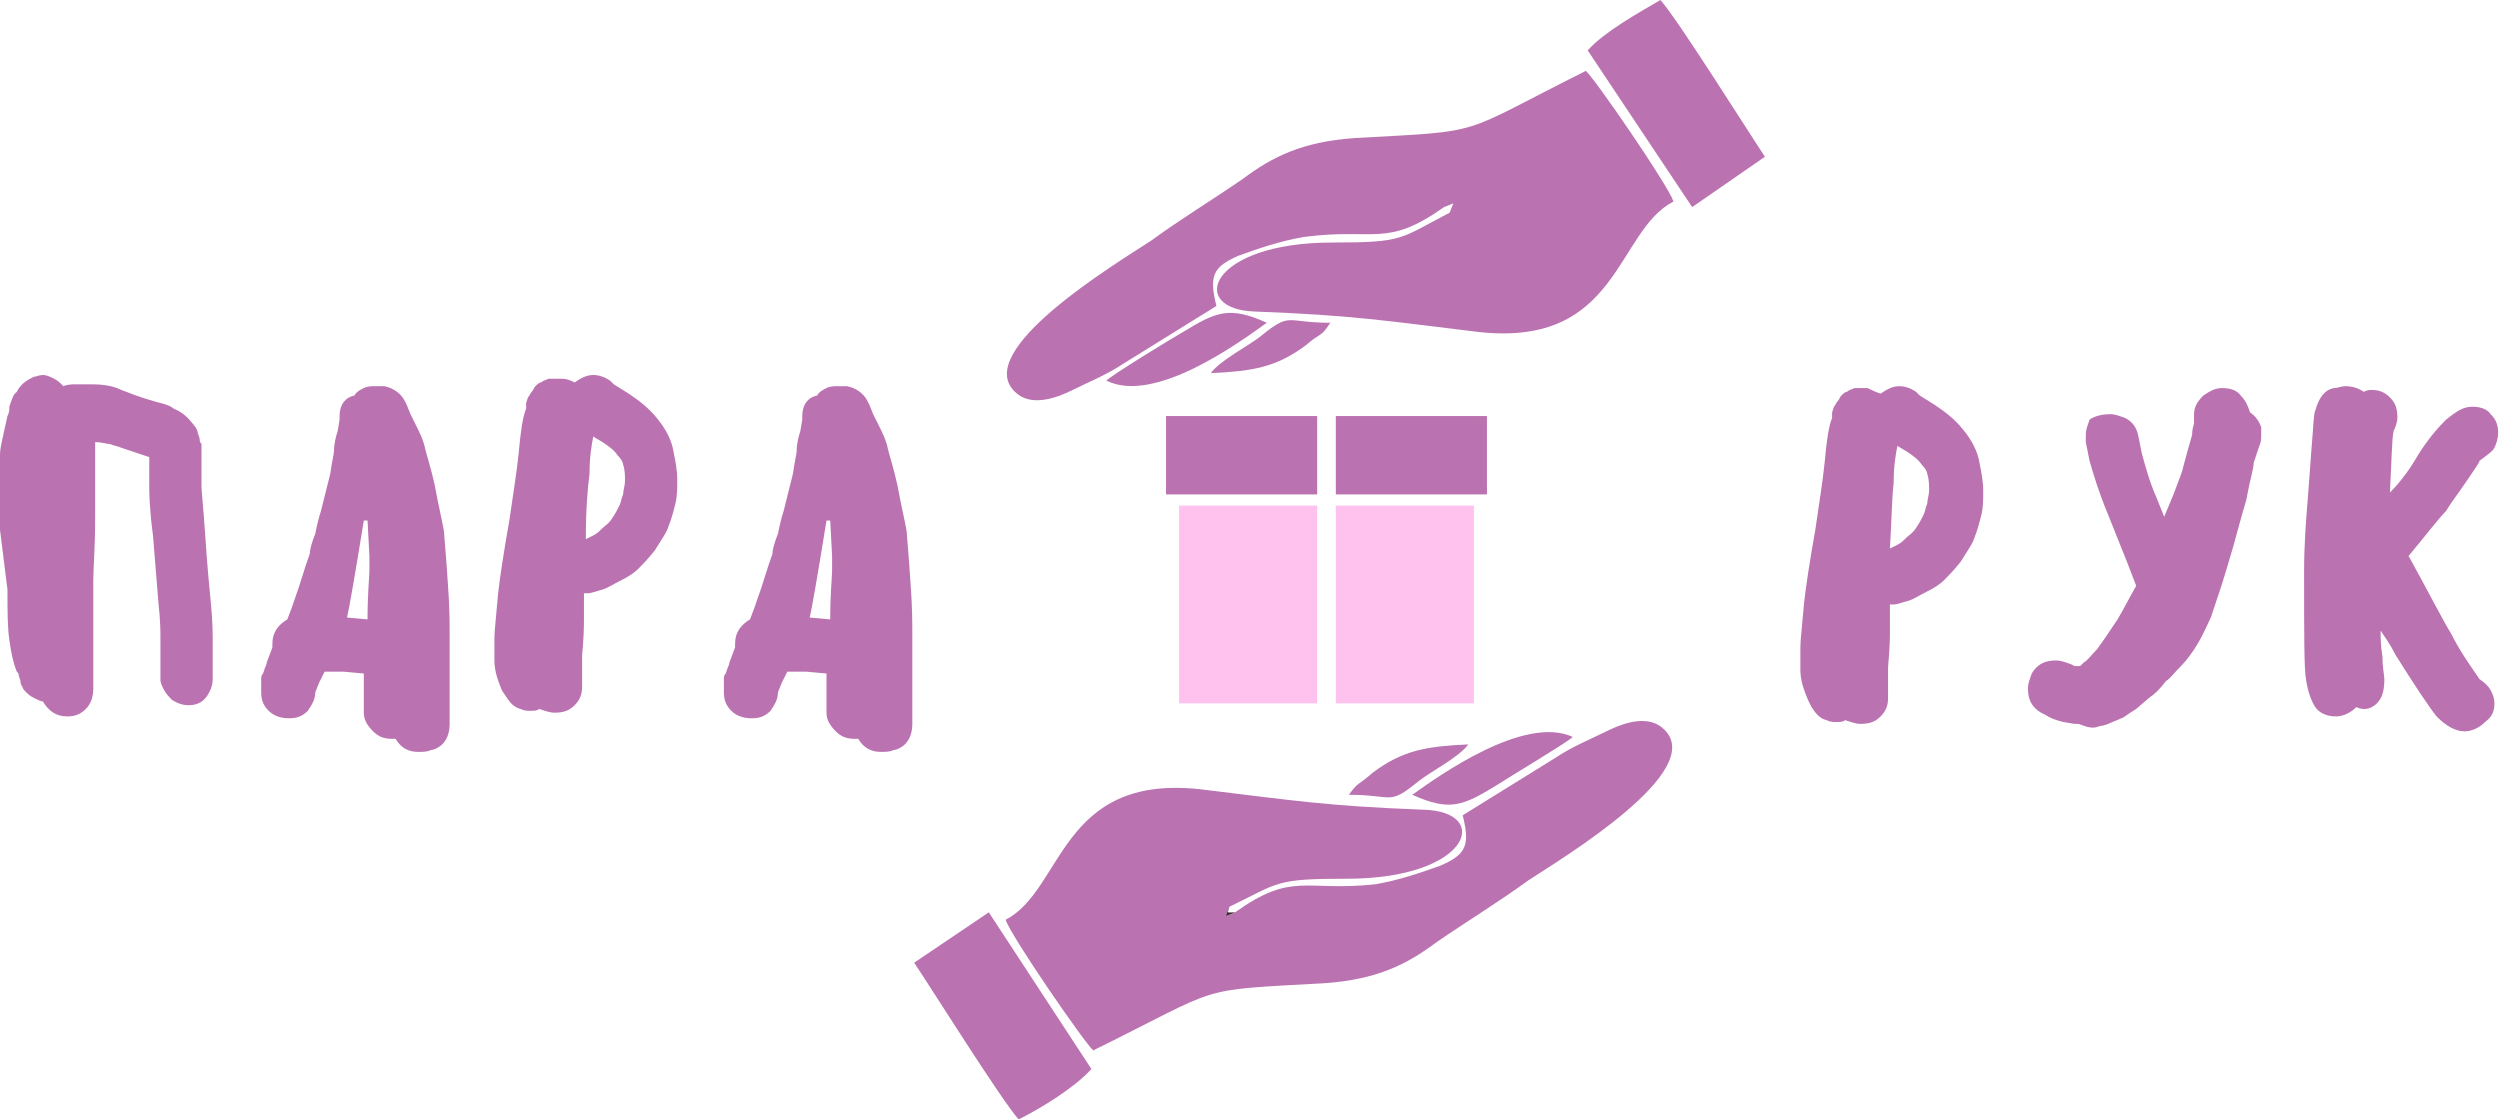
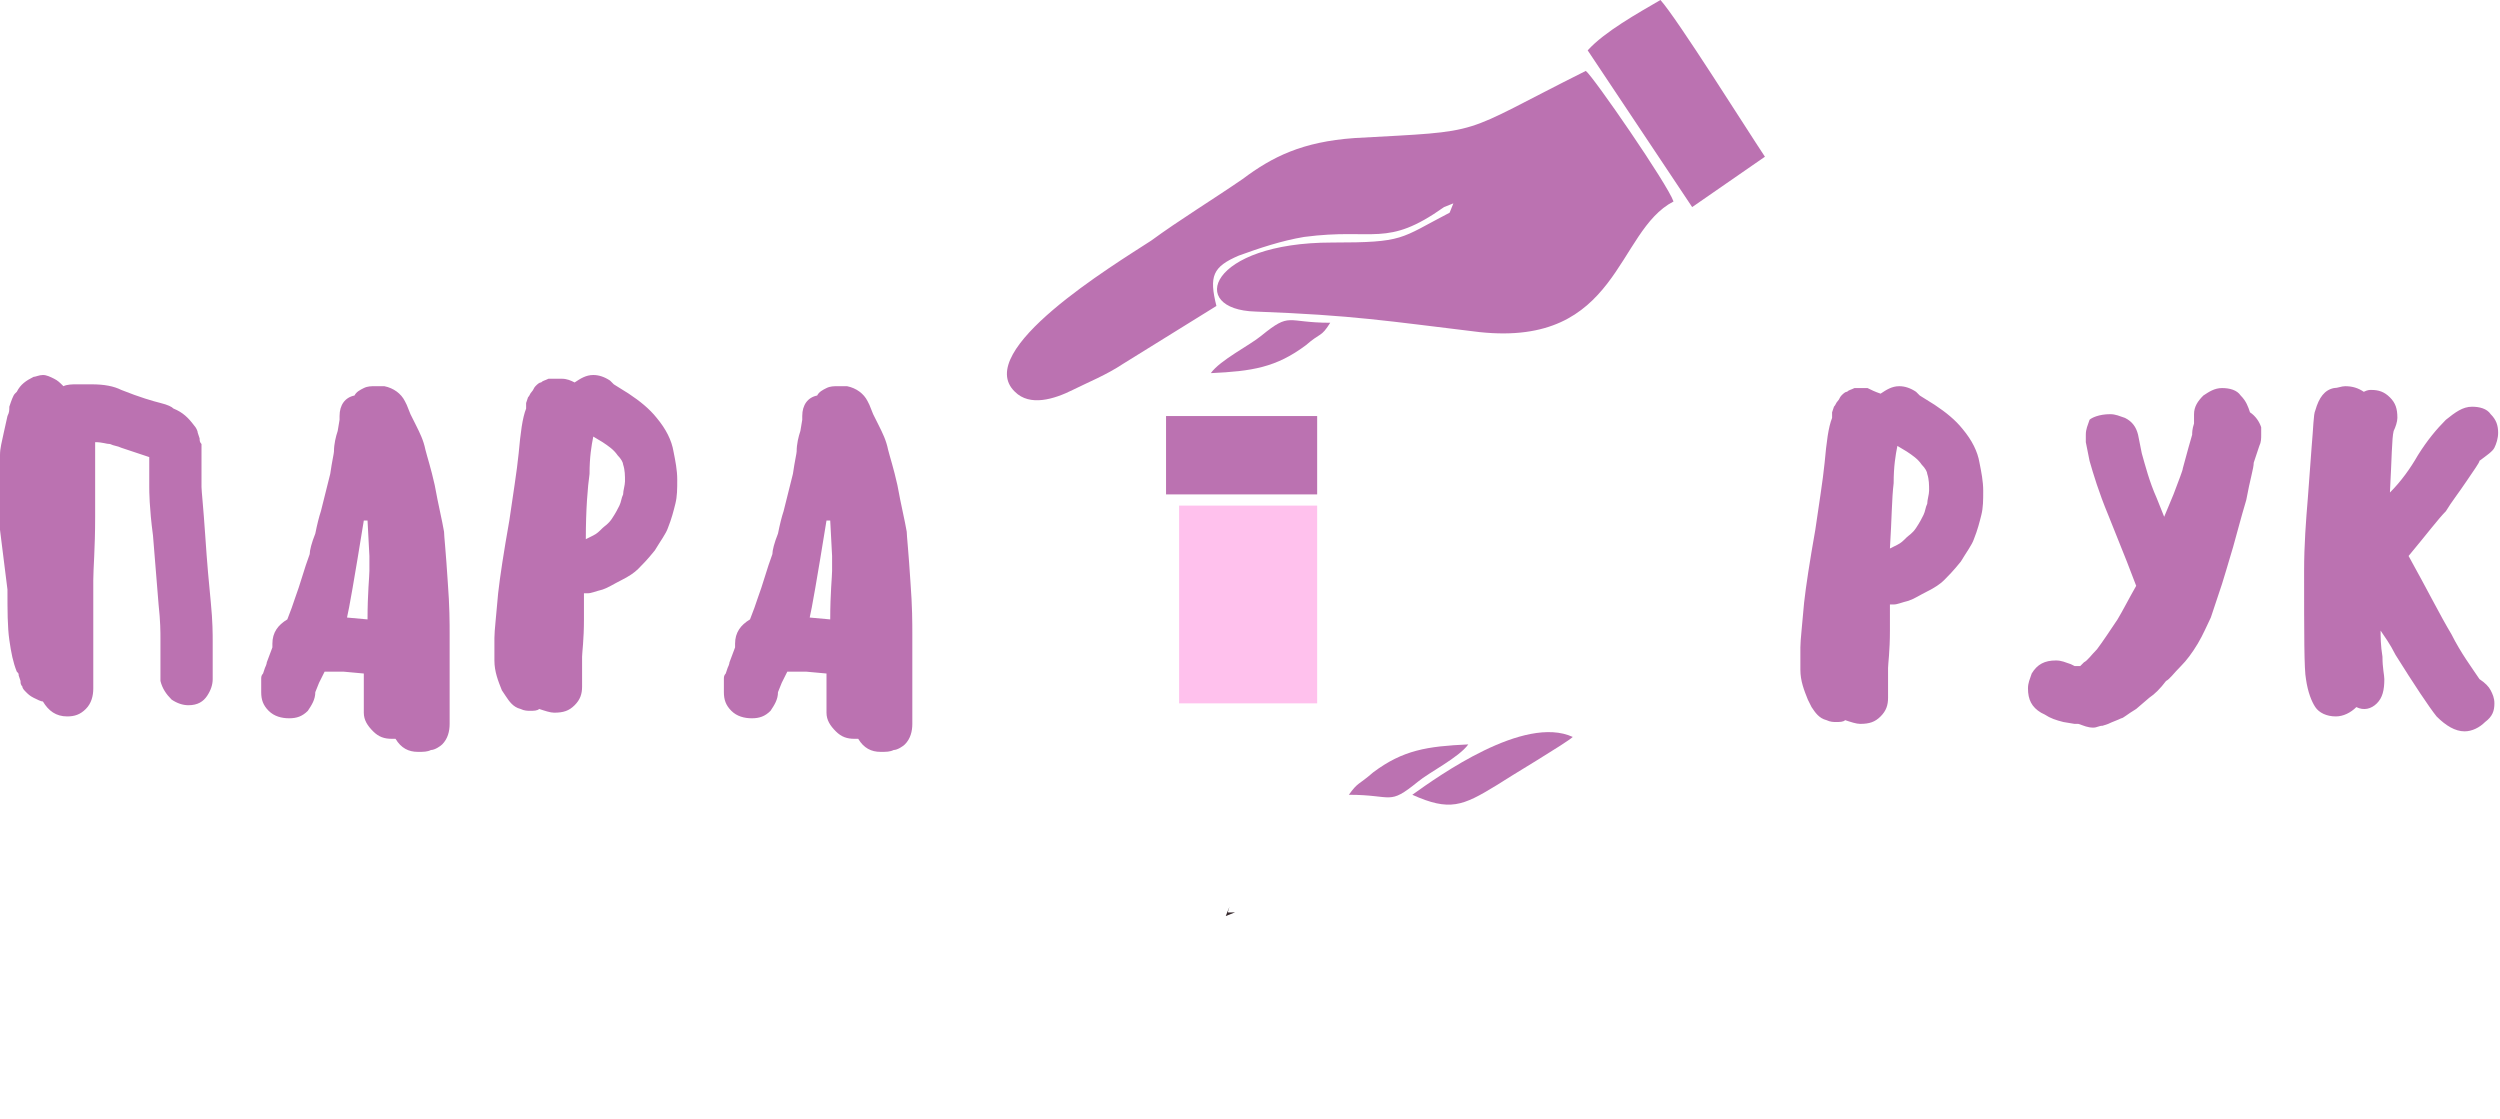
<svg xmlns="http://www.w3.org/2000/svg" version="1.1" id="Слой_1" x="0px" y="0px" viewBox="0 0 134 60" style="enable-background:new 0 0 134 60;" xml:space="preserve">
  <style type="text/css">
	.st0{fill:#BB72B1;}
	.st1{fill-rule:evenodd;clip-rule:evenodd;fill:#BB72B1;}
	.st2{fill-rule:evenodd;clip-rule:evenodd;fill:#35282C;}
	.st3{fill-rule:evenodd;clip-rule:evenodd;fill:#FFC1ED;}
</style>
  <path class="st0" d="M44.3,27.9c-0.5,3.1-0.8,4.8-0.9,5.2l0,0l1.1,0.1c0-1.4,0.1-2.3,0.1-2.6c0-0.1,0-0.3,0-0.5c0-0.2,0-0.3,0-0.3  l-0.1-1.9H44.3z M47.2,40.3c-0.5,0-0.9-0.2-1.2-0.7c0,0-0.1,0-0.2,0c-0.4,0-0.7-0.1-1-0.4c-0.3-0.3-0.5-0.6-0.5-1v-2.1L43.2,36  c-0.5,0-0.9,0-1,0c-0.1,0.2-0.2,0.4-0.3,0.6l-0.2,0.5c0,0.4-0.2,0.7-0.4,1c-0.3,0.3-0.6,0.4-1,0.4c-0.4,0-0.8-0.1-1.1-0.4  c-0.3-0.3-0.4-0.6-0.4-1v-0.2c0-0.1,0-0.3,0-0.5c0-0.1,0-0.2,0.1-0.3l0.1-0.3c0.1-0.2,0.1-0.3,0.1-0.3l0.3-0.8c0,0,0-0.1,0-0.2  c0-0.6,0.3-1,0.8-1.3c0.2-0.5,0.3-0.8,0.4-1.1c0.3-0.8,0.5-1.6,0.8-2.4c0-0.2,0.1-0.6,0.3-1.1c0.1-0.5,0.2-0.9,0.3-1.2l0.5-2  c0.1-0.7,0.2-1.1,0.2-1.2c0-0.4,0.1-0.8,0.2-1.1l0.1-0.6v-0.2c0-0.6,0.3-1,0.8-1.1c0.1-0.2,0.3-0.3,0.5-0.4c0.2-0.1,0.4-0.1,0.6-0.1  c0.1,0,0.2,0,0.3,0c0.1,0,0.2,0,0.2,0c0.5,0.1,0.9,0.4,1.1,0.8l0.1,0.2l0.2,0.5l0.3,0.6c0.2,0.4,0.4,0.8,0.5,1.3  c0.1,0.4,0.3,1,0.5,1.9c0.2,1.1,0.4,1.9,0.5,2.5c0,0.2,0.1,1.1,0.2,2.7c0.1,1.3,0.1,2.2,0.1,2.8v1.9c0,0.6,0,1,0,1.2l0,1.1l0,0.6  c0,0.4-0.1,0.8-0.4,1.1c-0.1,0.1-0.4,0.3-0.6,0.3C47.7,40.3,47.5,40.3,47.2,40.3z M31.4,28.9l0.4-0.2c0.2-0.1,0.3-0.2,0.5-0.4  c0.1-0.1,0.3-0.2,0.5-0.5c0.2-0.3,0.3-0.5,0.4-0.7c0.1-0.2,0.1-0.4,0.2-0.6c0-0.2,0.1-0.5,0.1-0.7c0-0.3,0-0.6-0.1-0.9  c0-0.1-0.1-0.3-0.3-0.5c-0.2-0.3-0.5-0.5-0.8-0.7l-0.5-0.3c-0.1,0.5-0.2,1.1-0.2,2C31.5,26.1,31.4,27.3,31.4,28.9z M30.8,20.5  c0.3-0.2,0.6-0.4,1-0.4c0.3,0,0.6,0.1,0.9,0.3l0.2,0.2l0.8,0.5c0.6,0.4,1.1,0.8,1.5,1.3c0.5,0.6,0.8,1.2,0.9,1.8  c0.1,0.5,0.2,1,0.2,1.5c0,0.5,0,0.9-0.1,1.3c-0.1,0.4-0.2,0.8-0.4,1.3c-0.1,0.3-0.4,0.7-0.7,1.2c-0.4,0.5-0.7,0.8-0.9,1  c-0.2,0.2-0.5,0.4-0.9,0.6c-0.4,0.2-0.7,0.4-1,0.5c-0.4,0.1-0.6,0.2-0.8,0.2l-0.2,0l0,1.4c0,1.1-0.1,1.8-0.1,2c0,0.2,0,0.5,0,0.9  v0.7c0,0.4-0.1,0.7-0.4,1c-0.3,0.3-0.6,0.4-1.1,0.4c-0.2,0-0.5-0.1-0.8-0.2c-0.1,0.1-0.3,0.1-0.5,0.1c-0.1,0-0.3,0-0.5-0.1  c-0.4-0.1-0.6-0.4-0.8-0.7L26.9,37c-0.2-0.5-0.4-1-0.4-1.6c0-0.5,0-0.9,0-1.2c0-0.4,0.1-1.2,0.2-2.4c0.1-0.9,0.3-2.2,0.6-3.9  c0.2-1.4,0.4-2.6,0.5-3.6c0.1-1.1,0.2-1.9,0.4-2.4l0-0.1l0-0.2l0.1-0.3c0.1-0.1,0.1-0.2,0.2-0.3c0.1-0.1,0.1-0.2,0.2-0.3  c0.1-0.1,0.2-0.2,0.3-0.2c0.1-0.1,0.2-0.1,0.4-0.2c0.2,0,0.4,0,0.5,0h0.2C30.4,20.3,30.6,20.4,30.8,20.5z M19.5,27.9  c-0.5,3.1-0.8,4.8-0.9,5.2l0,0l1.1,0.1c0-1.4,0.1-2.3,0.1-2.6c0-0.1,0-0.3,0-0.5c0-0.2,0-0.3,0-0.3l-0.1-1.9H19.5z M22.4,40.3  c-0.5,0-0.9-0.2-1.2-0.7c0,0-0.1,0-0.2,0c-0.4,0-0.7-0.1-1-0.4c-0.3-0.3-0.5-0.6-0.5-1v-2.1L18.4,36c-0.5,0-0.9,0-1,0  c-0.1,0.2-0.2,0.4-0.3,0.6l-0.2,0.5c0,0.4-0.2,0.7-0.4,1c-0.3,0.3-0.6,0.4-1,0.4c-0.4,0-0.8-0.1-1.1-0.4c-0.3-0.3-0.4-0.6-0.4-1  v-0.2c0-0.1,0-0.3,0-0.5c0-0.1,0-0.2,0.1-0.3l0.1-0.3c0.1-0.2,0.1-0.3,0.1-0.3l0.3-0.8c0,0,0-0.1,0-0.2c0-0.6,0.3-1,0.8-1.3  c0.2-0.5,0.3-0.8,0.4-1.1c0.3-0.8,0.5-1.6,0.8-2.4c0-0.2,0.1-0.6,0.3-1.1c0.1-0.5,0.2-0.9,0.3-1.2l0.5-2c0.1-0.7,0.2-1.1,0.2-1.2  c0-0.4,0.1-0.8,0.2-1.1l0.1-0.6v-0.2c0-0.6,0.3-1,0.8-1.1c0.1-0.2,0.3-0.3,0.5-0.4c0.2-0.1,0.4-0.1,0.6-0.1c0.1,0,0.2,0,0.3,0  c0.1,0,0.2,0,0.2,0c0.5,0.1,0.9,0.4,1.1,0.8l0.1,0.2l0.2,0.5l0.3,0.6c0.2,0.4,0.4,0.8,0.5,1.3c0.1,0.4,0.3,1,0.5,1.9  c0.2,1.1,0.4,1.9,0.5,2.5c0,0.2,0.1,1.1,0.2,2.7c0.1,1.3,0.1,2.2,0.1,2.8v1.9c0,0.6,0,1,0,1.2l0,1.1l0,0.6c0,0.4-0.1,0.8-0.4,1.1  c-0.1,0.1-0.4,0.3-0.6,0.3C22.9,40.3,22.7,40.3,22.4,40.3z M10.1,37.8c-0.3,0-0.6-0.1-0.9-0.3c-0.3-0.3-0.5-0.6-0.6-1l0-0.2  c0-0.2,0-0.5,0-1v-1.1c0-0.3,0-0.9-0.1-1.8l-0.3-3.7C8,27.2,8,26.3,8,26.1l0-1.3c0-0.1,0-0.2,0-0.3l-0.3-0.1l-1.2-0.4  c-0.2-0.1-0.4-0.1-0.6-0.2c-0.2,0-0.4-0.1-0.8-0.1c0,0.4,0,0.8,0,1.1l0,2.9c0,1.7-0.1,2.8-0.1,3.4c0,0.3,0,0.7,0,1.1  c0,0.4,0,0.7,0,1c0,0.2,0,0.4,0,0.5c0,0.3,0,0.7,0,1.3v1.9c0,0.4-0.1,0.8-0.4,1.1c-0.3,0.3-0.6,0.4-1,0.4c-0.6,0-1-0.3-1.3-0.8  c-0.1,0-0.3-0.1-0.5-0.2c-0.2-0.1-0.3-0.2-0.4-0.3c-0.1-0.1-0.2-0.2-0.2-0.3c-0.1-0.1-0.1-0.2-0.1-0.3l-0.1-0.3c0-0.1,0-0.1-0.1-0.2  c-0.2-0.5-0.3-1-0.4-1.7c-0.1-0.7-0.1-1.6-0.1-2.7L0,28.4V26c0-0.6,0-1.1,0-1.6c0-0.4,0.1-0.7,0.2-1.2l0.2-0.9  c0.1-0.2,0.1-0.3,0.1-0.5c0.1-0.3,0.2-0.6,0.3-0.7L0.9,21c0.2-0.4,0.5-0.6,0.9-0.8c0.1,0,0.3-0.1,0.5-0.1c0.2,0,0.4,0.1,0.6,0.2  c0.2,0.1,0.3,0.2,0.5,0.4c0.2-0.1,0.5-0.1,0.7-0.1l0.8,0c0.7,0,1.2,0.1,1.6,0.3c1,0.4,1.7,0.6,2.1,0.7c0.4,0.1,0.6,0.2,0.7,0.3  c0.5,0.2,0.8,0.5,1.1,0.9c0.1,0.1,0.2,0.3,0.2,0.4l0.1,0.3c0,0.1,0,0.2,0.1,0.3l0,0.3c0,0,0,0,0,0.1c0,0.1,0,0.1,0,0.2  c0,0.2,0,0.3,0,0.3l0,1.4c0,0.2,0.1,1.1,0.2,2.6c0.1,1.5,0.2,2.6,0.3,3.6c0.1,1,0.1,1.7,0.1,2.1v1.7l0,0.1c0,0,0,0.1,0,0.2  c0,0.3-0.1,0.6-0.3,0.9C10.9,37.6,10.6,37.8,10.1,37.8z" />
-   <path class="st1" d="M66.2,48.9l-0.5,0.2l0.2-0.5c2.7-1.3,2.4-1.5,6.3-1.5c6.6,0,7.8-3.6,4.1-3.7c-5.3-0.2-7-0.5-12-1.1  c-7.5-0.8-7.3,5.4-10.4,7c0.3,0.9,4.3,6.7,4.7,7c7.1-3.5,5.3-3.2,12.4-3.6c2.8-0.2,4.4-1,6-2.2c1.6-1.1,3.4-2.2,4.9-3.3  c2-1.3,9.6-5.9,7.3-8.1c-0.8-0.8-2.1-0.4-3.1,0.1c-0.8,0.4-1.8,0.8-2.7,1.4l-5,3.1c0.4,1.6,0.2,2.1-1.2,2.7c-1.1,0.4-2.3,0.8-3.5,1  C69.9,47.8,69.3,46.7,66.2,48.9" />
-   <path class="st1" d="M49,51.6c1,1.5,4.7,7.4,5.6,8.4c1.2-0.6,3-1.7,3.9-2.7L53,48.9L49,51.6z" />
  <path class="st1" d="M75.7,42.6c2,0.9,2.7,0.6,4.5-0.5c0.6-0.4,3.8-2.3,4.1-2.6C81.7,38.3,77.1,41.6,75.7,42.6" />
  <path class="st1" d="M72.3,42.6c2.4,0,2.1,0.6,3.7-0.7c0.6-0.5,2.2-1.3,2.7-2c-2.2,0.1-3.5,0.3-5.1,1.5  C72.8,42.1,72.8,41.9,72.3,42.6" />
  <path class="st2" d="M66.2,48.9c-0.5,0-0.4,0.1-0.3-0.3l-0.2,0.5L66.2,48.9z" />
  <rect x="63.2" y="27.1" class="st3" width="7.4" height="10.6" />
-   <rect x="71.6" y="27.1" class="st3" width="7.4" height="10.6" />
  <rect x="62.5" y="22.3" class="st1" width="8.1" height="4.2" />
-   <rect x="71.6" y="22.3" class="st1" width="8.1" height="4.2" />
  <path class="st1" d="M77.4,11.1l0.5-0.2l-0.2,0.5C75,12.8,75.3,13,71.4,13c-6.6,0-7.8,3.6-4.1,3.7c5.3,0.2,7,0.5,12,1.1  c7.5,0.8,7.3-5.4,10.4-7c-0.3-0.9-4.3-6.7-4.7-7C78,7.3,79.8,7,72.6,7.4c-2.8,0.2-4.4,1-6,2.2c-1.6,1.1-3.4,2.2-4.9,3.3  c-2,1.3-9.6,5.9-7.3,8.1c0.8,0.8,2.1,0.4,3.1-0.1c0.8-0.4,1.8-0.8,2.7-1.4l5-3.1c-0.4-1.6-0.2-2.1,1.2-2.7c1.1-0.4,2.3-0.8,3.5-1  C73.7,12.2,74.3,13.3,77.4,11.1" />
  <path class="st1" d="M94.6,8.4c-1-1.5-4.7-7.4-5.6-8.4c-1.2,0.7-3,1.7-3.9,2.7l5.6,8.4L94.6,8.4z" />
-   <path class="st1" d="M67.9,17.3c-2-0.9-2.7-0.6-4.5,0.5c-0.7,0.4-3.8,2.3-4.1,2.6C61.9,21.7,66.5,18.3,67.9,17.3z" />
  <path class="st1" d="M71.3,17.3c-2.4,0-2.1-0.6-3.7,0.7c-0.6,0.5-2.2,1.3-2.7,2c2.2-0.1,3.5-0.3,5.1-1.5  C70.8,17.8,70.8,18.1,71.3,17.3" />
  <path class="st0" d="M132.2,25.8c-0.4,0.6-0.8,1.1-1.1,1.6c-0.4,0.4-1,1.2-2,2.4c1,1.8,1.7,3.2,2.3,4.2c0.5,1,1.1,1.8,1.5,2.4  c0.3,0.2,0.5,0.4,0.6,0.6c0.1,0.2,0.2,0.4,0.2,0.7c0,0.4-0.1,0.7-0.5,1c-0.3,0.3-0.7,0.5-1.1,0.5c-0.5,0-1-0.3-1.5-0.8  c-0.4-0.5-1.2-1.7-2.2-3.3c-0.3-0.6-0.6-1-0.8-1.3c0,0.3,0,0.8,0.1,1.4c0,0.6,0.1,1,0.1,1.2c0,0.6-0.1,1-0.4,1.3  c-0.3,0.3-0.7,0.4-1.1,0.2c-0.3,0.3-0.7,0.5-1.1,0.5c-0.5,0-0.9-0.2-1.1-0.5c-0.2-0.3-0.4-0.8-0.5-1.5c-0.1-0.5-0.1-2.4-0.1-5.8  c0-1.4,0.1-2.7,0.2-3.9l0.2-2.7c0.1-1.1,0.1-1.8,0.2-2c0.2-0.7,0.5-1.1,1-1.2c0.2,0,0.4-0.1,0.6-0.1c0.4,0,0.7,0.1,1,0.3  c0.2-0.1,0.3-0.1,0.4-0.1c0.4,0,0.7,0.1,1,0.4s0.4,0.6,0.4,1.1c0,0.2-0.1,0.5-0.2,0.7c-0.1,0.4-0.1,1.5-0.2,3.3l0,0  c0.6-0.6,1.1-1.3,1.5-2c0.5-0.8,1-1.4,1.5-1.9c0.5-0.4,0.9-0.7,1.4-0.7c0.4,0,0.8,0.1,1,0.4c0.3,0.3,0.4,0.6,0.4,1  c0,0.3-0.1,0.6-0.2,0.8c-0.1,0.2-0.4,0.4-0.8,0.7C132.9,24.8,132.6,25.2,132.2,25.8 M113.1,22.2c0.3,0,0.5,0.1,0.8,0.2  c0.4,0.2,0.6,0.5,0.7,0.9l0.2,1c0.2,0.7,0.4,1.5,0.8,2.4l0.4,1l0.5-1.2c0.3-0.8,0.5-1.3,0.5-1.4c0.1-0.4,0.2-0.7,0.3-1.1l0.2-0.7  c0-0.1,0-0.3,0.1-0.6l0-0.5c0-0.4,0.2-0.7,0.5-1c0.3-0.2,0.6-0.4,1-0.4c0.4,0,0.8,0.1,1,0.4c0.3,0.3,0.4,0.6,0.5,0.9  c0.3,0.2,0.5,0.5,0.6,0.8c0,0.2,0,0.3,0,0.4c0,0.2,0,0.4-0.1,0.6l-0.1,0.3l-0.2,0.6c0,0.3-0.2,0.9-0.4,2c-0.3,1-0.5,1.8-0.7,2.5  c-0.3,1-0.5,1.7-0.6,2c-0.2,0.6-0.4,1.2-0.6,1.8c-0.2,0.4-0.4,0.9-0.7,1.4c-0.3,0.5-0.6,0.9-0.9,1.2c-0.4,0.4-0.6,0.7-0.8,0.8  c-0.3,0.4-0.6,0.7-0.9,0.9l-0.7,0.6c-0.5,0.3-0.7,0.5-0.8,0.5c-0.2,0.1-0.5,0.2-0.7,0.3l-0.3,0.1c-0.2,0-0.3,0.1-0.5,0.1  c-0.3,0-0.5-0.1-0.8-0.2h-0.2l-0.6-0.1c-0.4-0.1-0.7-0.2-1-0.4l-0.2-0.1c-0.5-0.3-0.7-0.7-0.7-1.3c0-0.3,0.1-0.5,0.2-0.8  c0.3-0.5,0.7-0.7,1.3-0.7c0.3,0,0.5,0.1,0.8,0.2l0.2,0.1l0.2,0l0.1,0l0.2-0.2c0.2-0.1,0.4-0.4,0.7-0.7c0.3-0.4,0.7-1,1.1-1.6  c0.3-0.5,0.6-1.1,1-1.8l-0.5-1.3l-1-2.5c-0.5-1.2-0.8-2.2-1-2.9l-0.2-1c0-0.2,0-0.3,0-0.4c0-0.3,0.1-0.5,0.2-0.8  C112.1,22.4,112.5,22.2,113.1,22.2z M101.3,29.4l0.4-0.2c0.2-0.1,0.3-0.2,0.5-0.4c0.1-0.1,0.3-0.2,0.5-0.5c0.2-0.3,0.3-0.5,0.4-0.7  c0.1-0.2,0.1-0.4,0.2-0.6c0-0.2,0.1-0.5,0.1-0.7c0-0.3,0-0.6-0.1-0.9c0-0.1-0.1-0.3-0.3-0.5c-0.2-0.3-0.5-0.5-0.8-0.7l-0.5-0.3  c-0.1,0.5-0.2,1.1-0.2,2C101.4,26.7,101.4,27.8,101.3,29.4z M100.8,21.1c0.3-0.2,0.6-0.4,1-0.4c0.3,0,0.6,0.1,0.9,0.3l0.2,0.2  l0.8,0.5c0.6,0.4,1.1,0.8,1.5,1.3c0.5,0.6,0.8,1.2,0.9,1.8c0.1,0.5,0.2,1,0.2,1.5c0,0.5,0,0.9-0.1,1.3c-0.1,0.4-0.2,0.8-0.4,1.3  c-0.1,0.3-0.4,0.7-0.7,1.2c-0.4,0.5-0.7,0.8-0.9,1c-0.2,0.2-0.5,0.4-0.9,0.6c-0.4,0.2-0.7,0.4-1,0.5c-0.4,0.1-0.6,0.2-0.8,0.2  l-0.2,0l0,1.4c0,1.1-0.1,1.8-0.1,2c0,0.2,0,0.5,0,0.9v0.7c0,0.4-0.1,0.7-0.4,1c-0.3,0.3-0.6,0.4-1.1,0.4c-0.2,0-0.5-0.1-0.8-0.2  c-0.1,0.1-0.3,0.1-0.5,0.1c-0.1,0-0.3,0-0.5-0.1c-0.4-0.1-0.6-0.4-0.8-0.7l-0.2-0.4c-0.2-0.5-0.4-1-0.4-1.6c0-0.5,0-0.9,0-1.2  c0-0.4,0.1-1.2,0.2-2.4c0.1-0.9,0.3-2.2,0.6-3.9c0.2-1.4,0.4-2.6,0.5-3.6c0.1-1.1,0.2-1.9,0.4-2.4l0-0.1l0-0.2l0.1-0.3  c0.1-0.1,0.1-0.2,0.2-0.3c0.1-0.1,0.1-0.2,0.2-0.3c0.1-0.1,0.2-0.2,0.3-0.2c0.1-0.1,0.2-0.1,0.4-0.2c0.2,0,0.4,0,0.5,0h0.2  C100.3,20.9,100.5,21,100.8,21.1z" />
</svg>